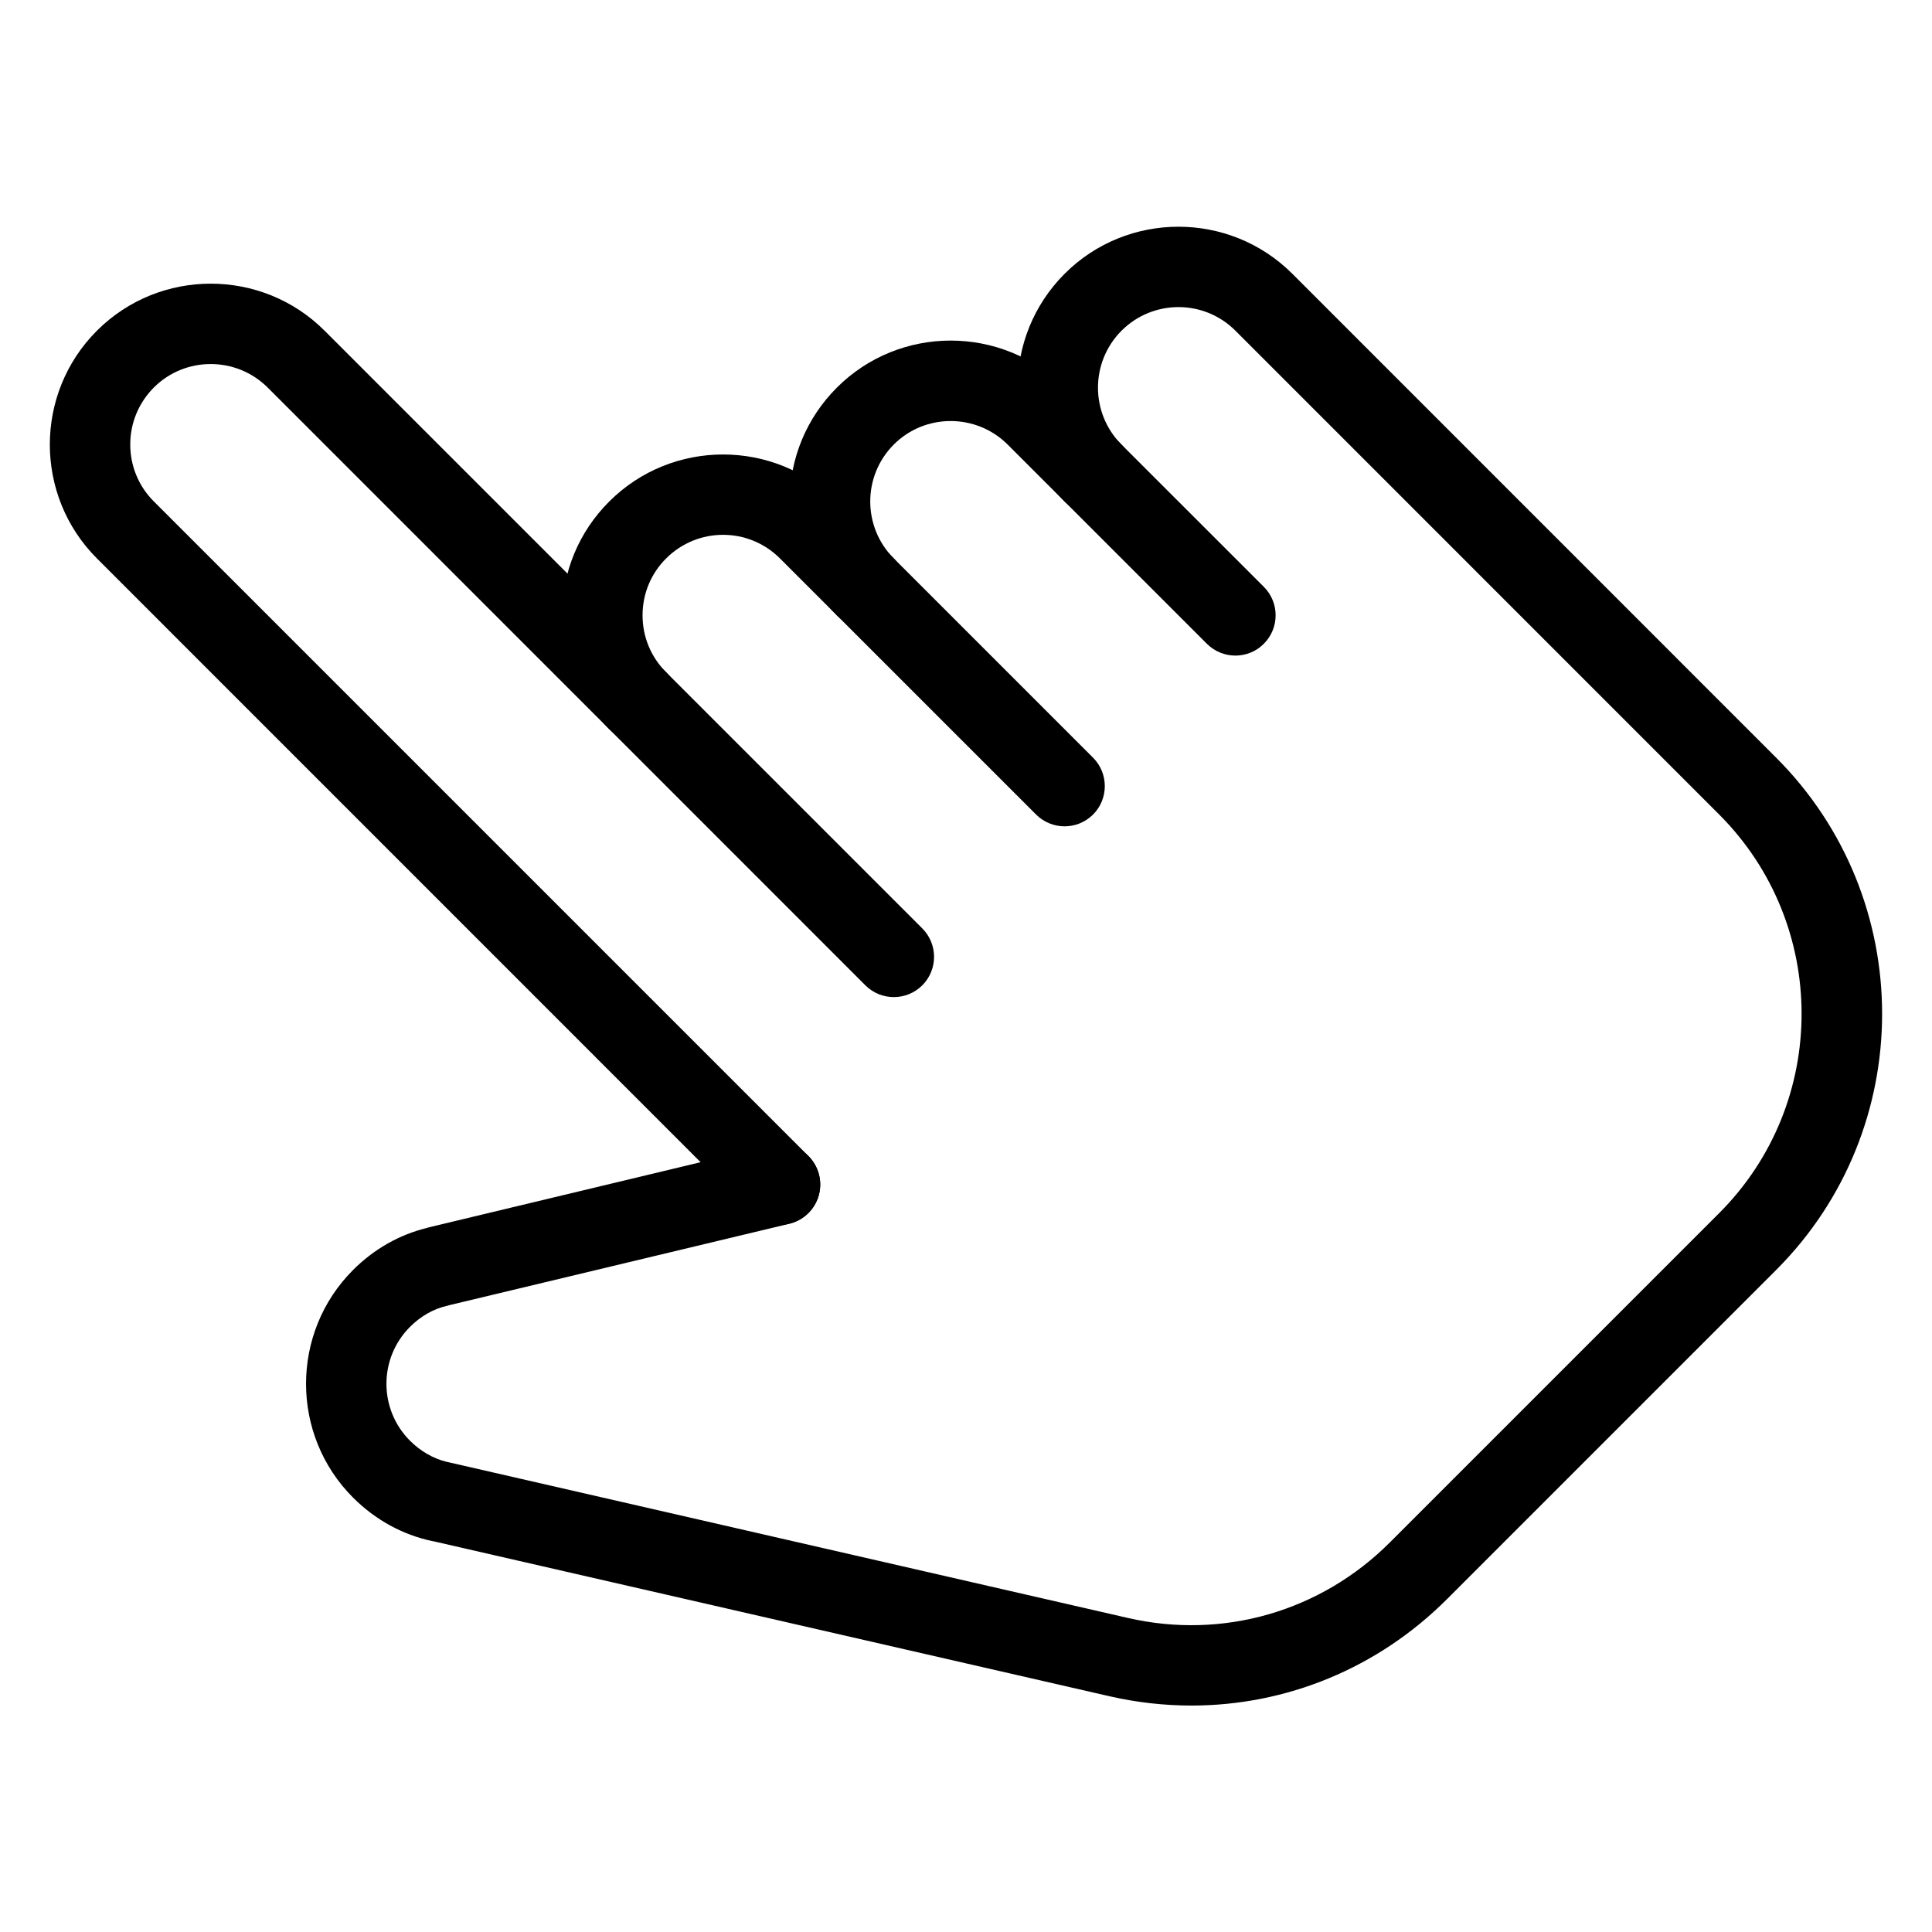
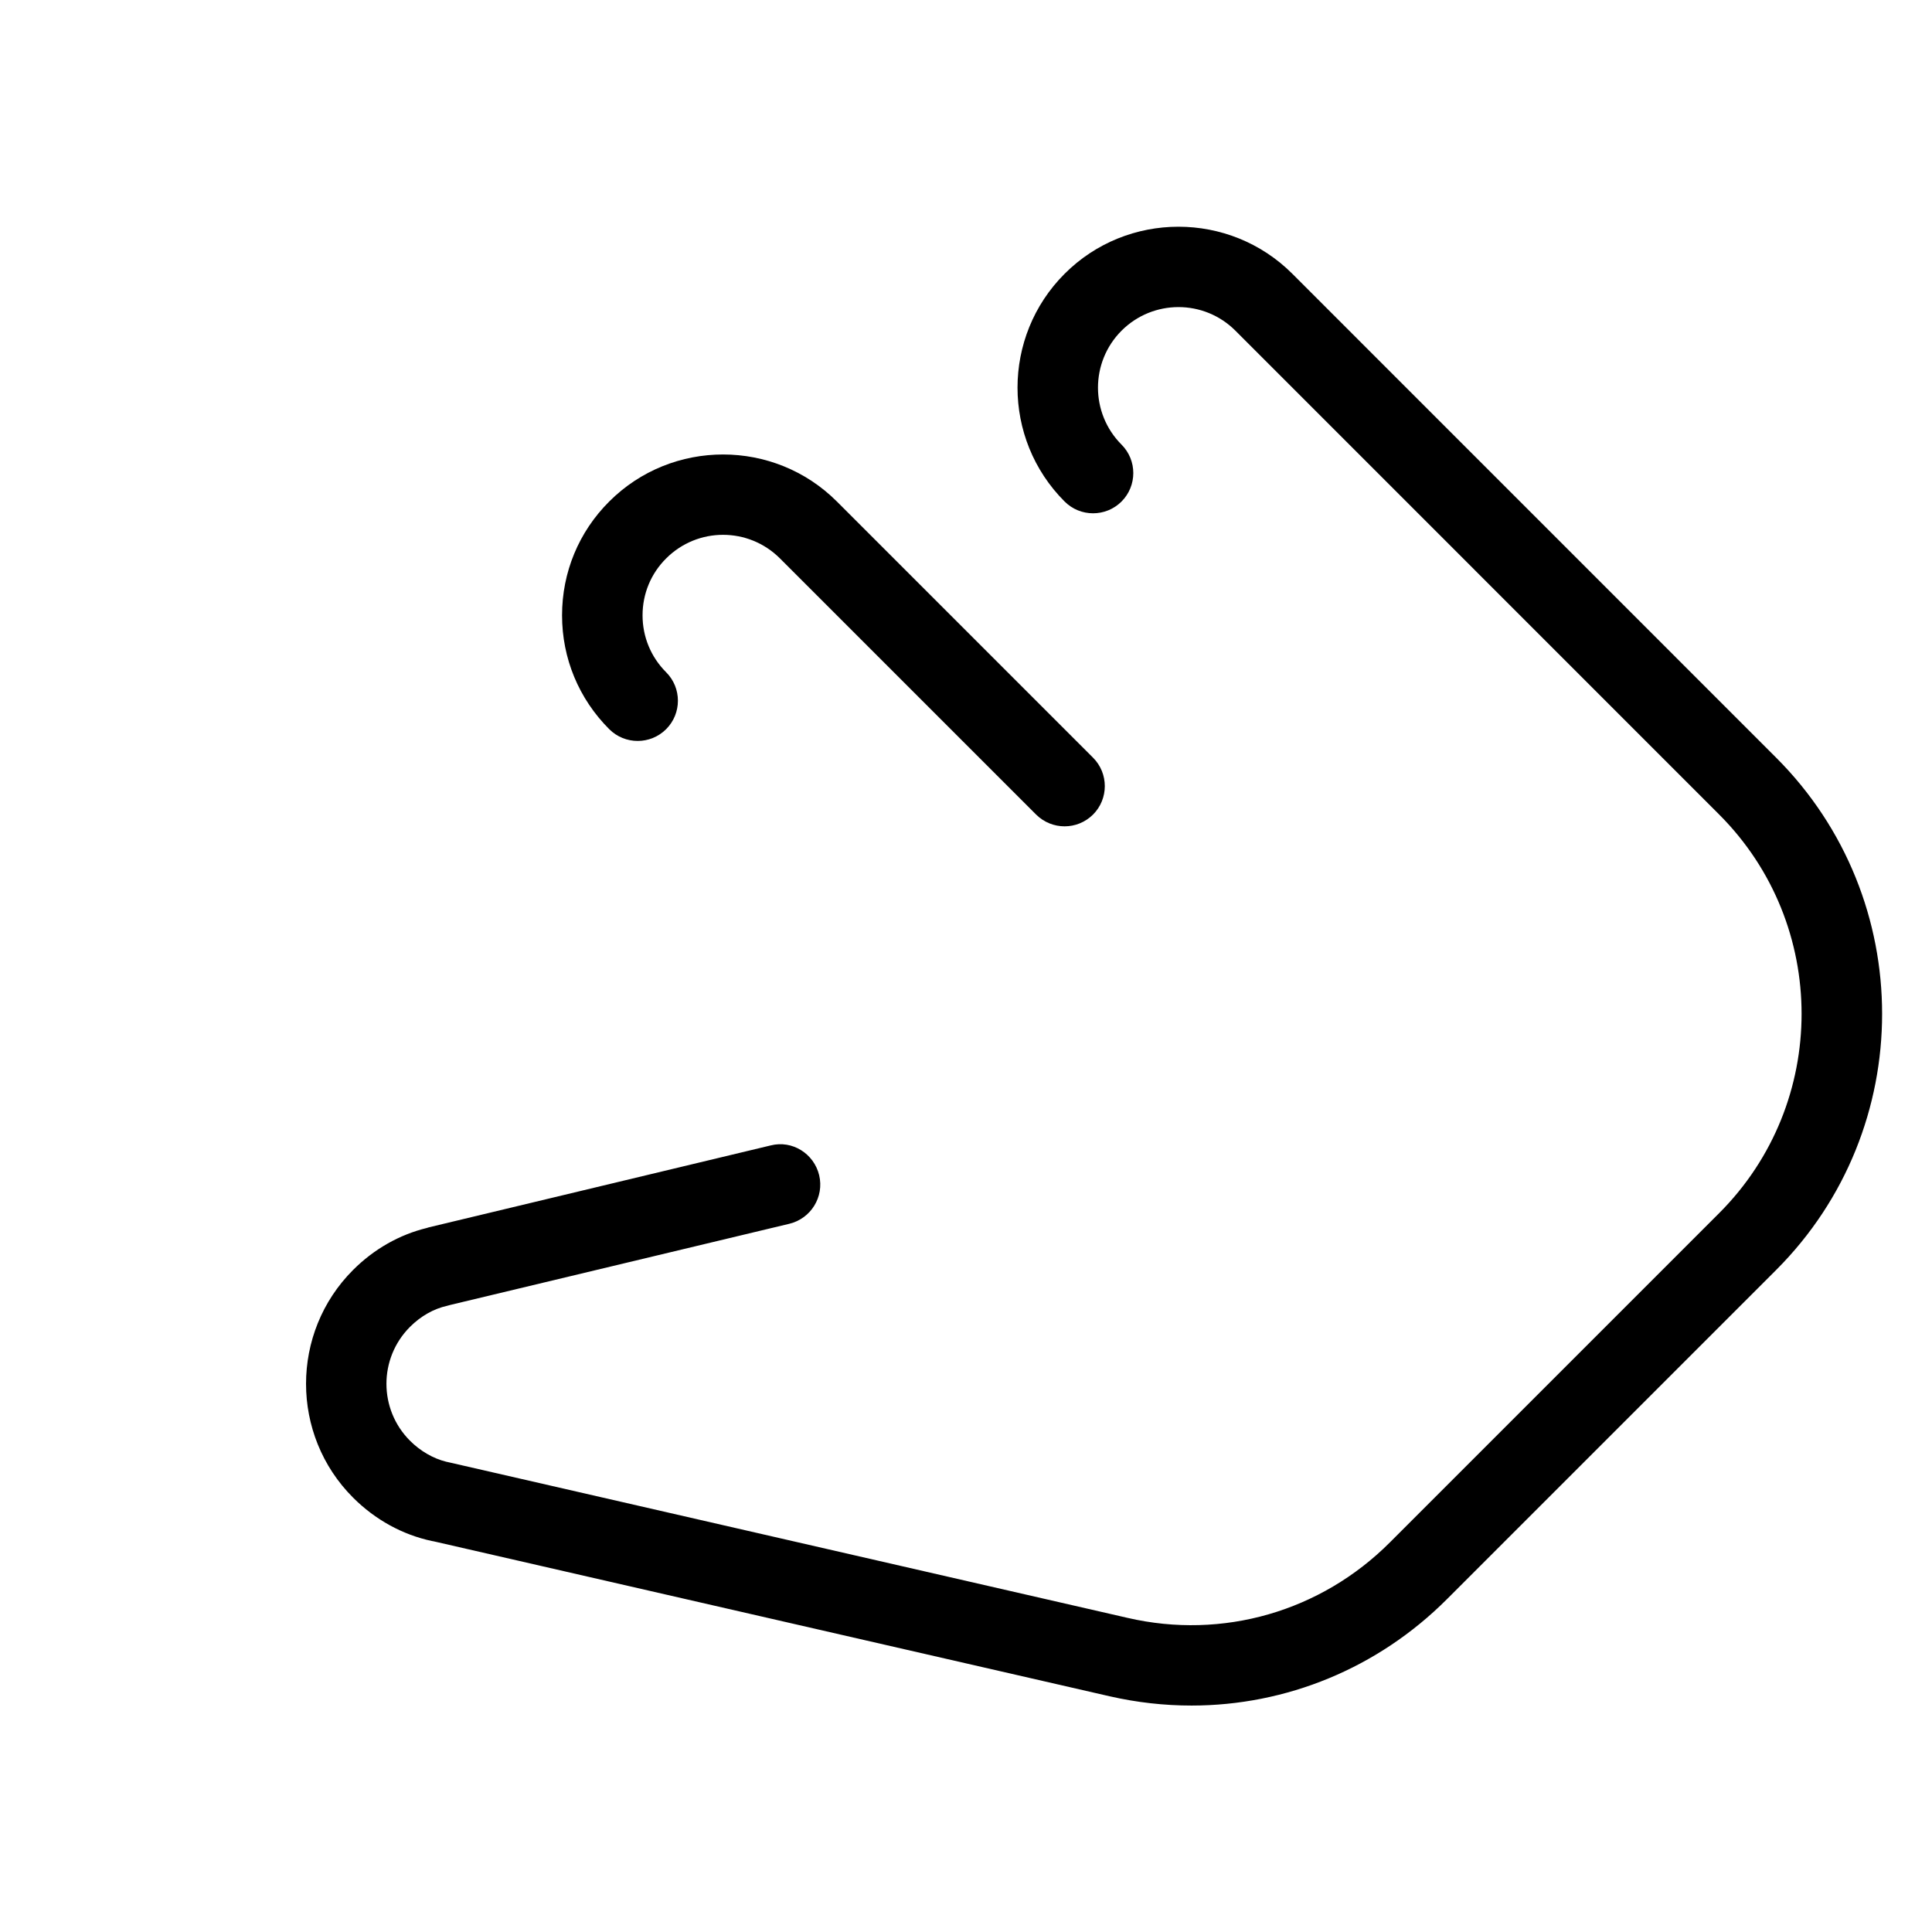
<svg xmlns="http://www.w3.org/2000/svg" id="Layer_1" height="512" viewBox="0 0 24 24" width="512">
  <g>
    <g>
-       <path d="m9.689 15.215c-.128 0-.256-.049-.354-.146l-8.131-8.132c-.78-.78-.78-2.049 0-2.829.779-.779 2.049-.779 2.828 0l7.425 7.425c.195.195.195.512 0 .707s-.512.195-.707 0l-7.425-7.426c-.391-.389-1.025-.389-1.414 0-.188.189-.293.44-.293.707 0 .268.104.519.293.708l8.132 8.132c.195.195.195.512 0 .707-.098.098-.226.147-.354.147z" />
-     </g>
+       </g>
    <g>
      <path d="m13.225 10.265c-.128 0-.256-.049-.354-.146l-3.182-3.182c-.391-.391-1.023-.391-1.414 0-.189.188-.293.439-.293.707 0 .267.104.518.293.707.195.195.195.512 0 .707s-.512.195-.707 0c-.378-.378-.586-.88-.586-1.414 0-.535.208-1.037.586-1.414.779-.779 2.049-.779 2.828 0l3.182 3.182c.195.195.195.512 0 .707-.098.097-.225.146-.353.146z" />
    </g>
    <g>
-       <path d="m15.347 8.144c-.128 0-.256-.049-.354-.146l-2.476-2.476c-.391-.389-1.025-.389-1.414 0-.39.391-.39 1.024 0 1.415.195.195.195.512 0 .707s-.512.195-.707 0c-.378-.378-.586-.88-.586-1.415 0-.534.208-1.036.586-1.414.779-.779 2.049-.779 2.828 0l2.476 2.475c.195.195.195.512 0 .707-.097.098-.225.147-.353.147z" />
-     </g>
+       </g>
    <g>
      <path d="m14.801 21.187c-.337 0-.678-.038-1.016-.115l-8.397-1.925c-.008-.001-.016-.002-.023-.004-.365-.078-.704-.264-.979-.539-.779-.779-.779-2.049 0-2.828.26-.26.576-.439.917-.522.01-.004.02-.006.03-.009l4.24-1.016c.27-.069.539.103.603.37.064.269-.102.538-.37.603l-4.211 1.008c-.014.004-.026.008-.04.011-.168.037-.328.128-.462.262-.39.39-.39 1.024 0 1.414.129.129.288.221.45.261.011.002.021.004.032.007l8.433 1.933c1.182.273 2.399-.079 3.257-.937l4.092-4.092c1.364-1.365 1.364-3.585 0-4.95l-6.01-6.011c-.392-.392-1.025-.39-1.415 0-.39.391-.39 1.024 0 1.415.195.195.195.512 0 .707s-.512.195-.707 0c-.78-.78-.78-2.049 0-2.829.778-.779 2.049-.78 2.829 0l6.01 6.011c1.755 1.755 1.755 4.609 0 6.364l-4.092 4.092c-.857.856-1.993 1.319-3.171 1.319z" />
    </g>
  </g>
</svg>